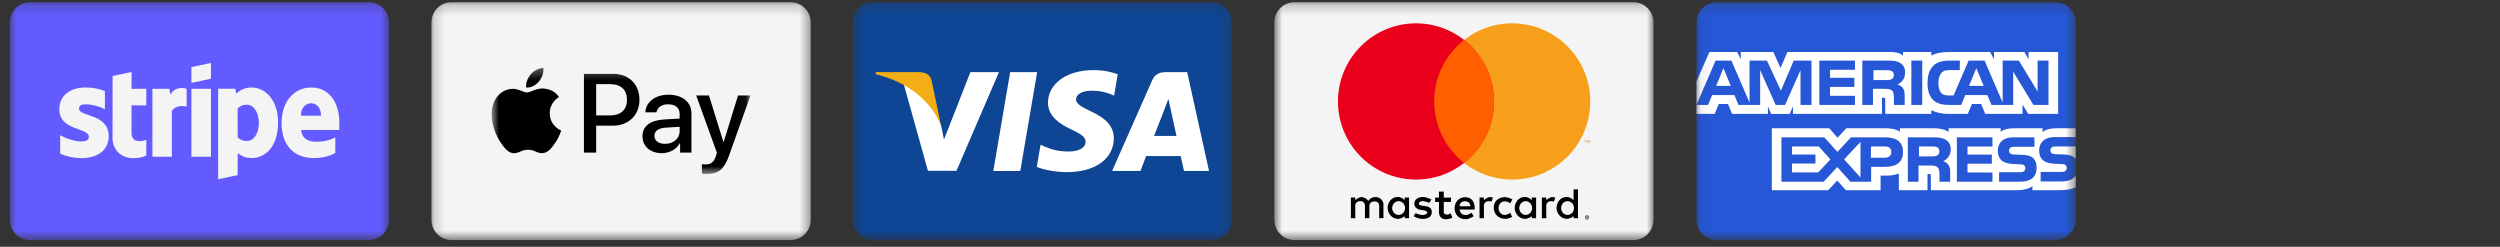
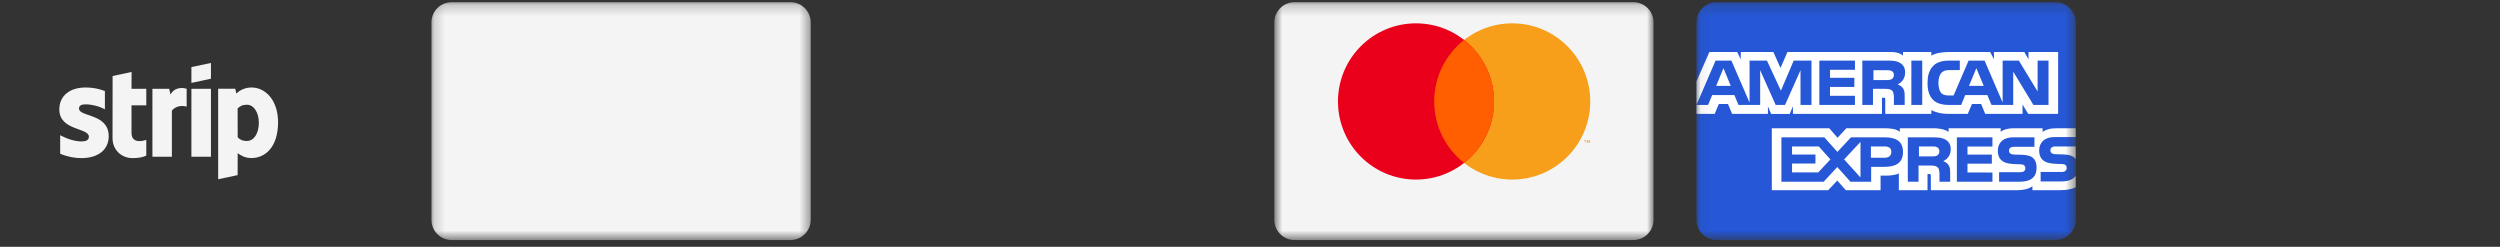
<svg xmlns="http://www.w3.org/2000/svg" width="233" height="23" viewBox="0 0 233 23" fill="none">
  <rect x="0" y="0" width="233" height="23" fill="#333333" stroke="none" />
  <g clip-path="url(#clip0_12_80)">
    <mask id="mask0_12_80" style="mask-type:luminance" maskUnits="userSpaceOnUse" x="79" y="0" width="36" height="23">
-       <path d="M114.809 0.205H79.464V22.373H114.809V0.205Z" fill="white" />
-     </mask>
+       </mask>
    <g mask="url(#mask0_12_80)">
      <path fill-rule="evenodd" clip-rule="evenodd" d="M114.811 2.086C114.811 1.047 113.966 0.204 112.926 0.204H81.351C80.311 0.204 79.466 1.047 79.466 2.086V20.489C79.466 21.528 80.311 22.372 81.351 22.372H112.926C113.966 22.372 114.811 21.528 114.811 20.489V2.086Z" fill="#0E4595" />
      <path fill-rule="evenodd" clip-rule="evenodd" d="M92.576 15.935L94.147 6.721H96.662L95.089 15.935H92.576ZM104.174 6.92C103.676 6.733 102.894 6.533 101.919 6.533C99.435 6.533 97.685 7.782 97.67 9.573C97.656 10.897 98.92 11.636 99.873 12.077C100.852 12.528 101.181 12.816 101.177 13.22C101.171 13.837 100.394 14.119 99.672 14.119C98.665 14.119 98.131 13.98 97.305 13.636L96.981 13.489L96.628 15.552C97.216 15.809 98.301 16.032 99.429 16.043C102.072 16.043 103.788 14.808 103.808 12.895C103.817 11.847 103.148 11.05 101.697 10.392C100.817 9.966 100.279 9.681 100.285 9.25C100.285 8.867 100.741 8.457 101.725 8.457C102.547 8.445 103.143 8.624 103.607 8.81L103.833 8.917L104.174 6.92ZM110.644 6.721H108.701C108.099 6.721 107.649 6.885 107.384 7.485L103.65 15.929H106.291C106.291 15.929 106.722 14.793 106.82 14.544C107.109 14.544 109.674 14.548 110.04 14.548C110.115 14.871 110.347 15.929 110.347 15.929H112.679L110.644 6.721ZM107.562 12.67C107.77 12.14 108.563 10.095 108.563 10.095C108.549 10.119 108.769 9.561 108.897 9.215L109.067 10.01C109.067 10.01 109.548 12.209 109.649 12.67H107.562ZM90.441 6.721L87.979 13.004L87.716 11.727C87.258 10.255 85.83 8.661 84.234 7.862L86.485 15.92L89.146 15.917L93.104 6.721H90.441Z" fill="white" />
      <path fill-rule="evenodd" clip-rule="evenodd" d="M85.685 6.721H81.63L81.598 6.912C84.753 7.675 86.84 9.518 87.707 11.733L86.825 7.499C86.673 6.915 86.231 6.741 85.685 6.721Z" fill="#F2AE14" />
    </g>
    <mask id="mask1_12_80" style="mask-type:luminance" maskUnits="userSpaceOnUse" x="118" y="0" width="37" height="23">
      <path d="M154.11 0.205H118.765V22.373H154.11V0.205Z" fill="white" />
    </mask>
    <g mask="url(#mask1_12_80)">
      <path fill-rule="evenodd" clip-rule="evenodd" d="M154.111 2.086C154.111 1.047 153.267 0.204 152.226 0.204H120.652C119.611 0.204 118.767 1.047 118.767 2.086V20.489C118.767 21.528 119.611 22.372 120.652 22.372H152.226C153.267 22.372 154.111 21.528 154.111 20.489V2.086Z" fill="#F4F4F4" />
-       <path fill-rule="evenodd" clip-rule="evenodd" d="M147.917 20.073C147.86 20.074 147.813 20.093 147.776 20.13C147.739 20.166 147.72 20.212 147.718 20.267C147.72 20.321 147.739 20.367 147.776 20.403C147.813 20.44 147.86 20.459 147.917 20.46C147.973 20.459 148.019 20.44 148.057 20.403C148.093 20.367 148.113 20.321 148.115 20.267C148.113 20.212 148.094 20.166 148.057 20.13C148.02 20.093 147.973 20.074 147.917 20.073ZM147.917 20.418C147.873 20.417 147.838 20.402 147.809 20.373C147.781 20.345 147.767 20.309 147.766 20.267C147.767 20.224 147.781 20.188 147.809 20.16C147.838 20.132 147.873 20.117 147.917 20.116C147.96 20.117 147.995 20.132 148.024 20.16C148.052 20.188 148.066 20.224 148.067 20.267C148.066 20.309 148.052 20.345 148.024 20.373C147.995 20.402 147.96 20.417 147.917 20.418ZM147.929 20.176H147.845V20.356H147.884V20.288H147.902L147.956 20.356H148.002L147.943 20.288C147.962 20.286 147.976 20.28 147.986 20.27C147.995 20.261 148 20.248 148.001 20.233C148 20.216 147.995 20.202 147.982 20.191C147.97 20.181 147.952 20.176 147.929 20.176ZM147.928 20.21C147.938 20.21 147.947 20.212 147.953 20.216C147.959 20.22 147.962 20.226 147.961 20.233C147.962 20.241 147.959 20.247 147.953 20.252C147.947 20.256 147.938 20.258 147.928 20.258H147.884V20.21H147.928ZM126.315 20.337H125.903V18.413H126.308V18.647C126.308 18.647 126.663 18.36 126.874 18.364C127.284 18.371 127.529 18.72 127.529 18.72C127.529 18.72 127.728 18.364 128.176 18.364C128.84 18.364 128.937 18.971 128.937 18.971V20.329H128.541V19.132C128.541 19.132 128.542 18.768 128.112 18.768C127.667 18.768 127.626 19.132 127.626 19.132V20.329H127.213V19.124C127.213 19.124 127.174 18.744 126.801 18.744C126.317 18.744 126.308 19.132 126.308 19.132L126.315 20.337ZM138.863 18.364C138.652 18.36 138.297 18.647 138.297 18.647V18.413H137.892V20.337H138.305L138.297 19.132C138.297 19.132 138.306 18.745 138.79 18.745C138.881 18.745 138.951 18.767 139.005 18.8V18.799L139.14 18.424C139.059 18.39 138.967 18.366 138.863 18.364ZM144.676 18.364C144.464 18.36 144.109 18.647 144.109 18.647V18.413H143.704V20.337H144.117L144.109 19.132C144.109 19.132 144.118 18.745 144.602 18.745C144.693 18.745 144.763 18.767 144.818 18.8V18.799L144.952 18.424C144.871 18.39 144.779 18.366 144.676 18.364ZM130.271 18.356C129.654 18.356 129.327 18.91 129.325 19.374C129.324 19.849 129.697 20.397 130.288 20.397C130.634 20.397 130.917 20.142 130.917 20.142L130.916 20.338H131.322V18.412H130.914V18.655C130.914 18.655 130.648 18.356 130.271 18.356ZM130.351 18.748C130.682 18.748 130.951 19.036 130.951 19.391C130.951 19.746 130.682 20.033 130.351 20.033C130.019 20.033 129.751 19.746 129.751 19.391C129.751 19.036 130.02 18.748 130.351 18.748ZM142.115 18.356C141.498 18.356 141.171 18.91 141.169 19.374C141.168 19.849 141.541 20.397 142.132 20.397C142.478 20.397 142.761 20.142 142.761 20.142L142.76 20.338H143.166V18.412H142.758V18.655C142.758 18.655 142.492 18.356 142.115 18.356ZM142.195 18.748C142.526 18.748 142.795 19.036 142.795 19.391C142.795 19.746 142.526 20.033 142.195 20.033C141.863 20.033 141.595 19.746 141.595 19.391C141.595 19.036 141.863 18.748 142.195 18.748ZM146.015 18.356C145.397 18.356 145.071 18.91 145.069 19.374C145.067 19.849 145.441 20.397 146.032 20.397C146.376 20.397 146.661 20.142 146.661 20.142L146.66 20.338H147.066V17.652H146.658V18.655C146.658 18.655 146.392 18.356 146.015 18.356ZM146.093 18.748C146.425 18.748 146.695 19.036 146.695 19.391C146.695 19.746 146.425 20.033 146.093 20.033C145.762 20.033 145.495 19.746 145.495 19.391C145.495 19.036 145.762 18.748 146.093 18.748ZM132.561 20.401C132.141 20.401 131.752 20.143 131.752 20.143L131.93 19.868C131.93 19.868 132.298 20.038 132.561 20.038C132.733 20.038 133.019 19.982 133.023 19.811C133.026 19.63 132.541 19.577 132.541 19.577C132.541 19.577 131.817 19.567 131.817 18.97C131.817 18.595 132.178 18.356 132.642 18.356C132.91 18.356 133.411 18.59 133.411 18.59L133.209 18.906C133.209 18.906 132.822 18.751 132.618 18.744C132.445 18.738 132.238 18.82 132.238 18.97C132.238 19.378 133.443 18.939 133.443 19.763C133.443 20.303 132.952 20.401 132.561 20.401ZM134.113 17.855V18.415H133.754V18.819H134.113V19.787C134.113 19.787 134.081 20.441 134.786 20.441C134.98 20.441 135.362 20.297 135.362 20.297L135.199 19.877C135.199 19.877 135.047 20.006 134.875 20.002C134.55 19.993 134.559 19.785 134.559 19.785V18.819H135.23V18.415H134.559V17.855L134.113 17.855ZM136.557 18.38C135.895 18.38 135.564 18.925 135.567 19.398C135.57 19.884 135.868 20.431 136.597 20.431C136.909 20.431 137.346 20.158 137.346 20.158L137.158 19.831C137.158 19.831 136.859 20.043 136.597 20.043C136.07 20.043 136.036 19.529 136.036 19.529H137.444C137.444 19.529 137.549 18.38 136.557 18.38ZM136.497 18.757C136.512 18.756 136.529 18.757 136.546 18.757C137.041 18.757 137.038 19.225 137.038 19.225H136.036C136.036 19.225 136.013 18.785 136.497 18.757ZM140.745 19.826L140.933 20.203C140.933 20.203 140.634 20.398 140.298 20.398C139.603 20.398 139.217 19.875 139.217 19.38C139.217 18.602 139.832 18.374 140.247 18.374C140.624 18.374 140.951 18.591 140.951 18.591L140.739 18.968C140.739 18.968 140.611 18.768 140.235 18.768C139.861 18.768 139.663 19.091 139.663 19.397C139.663 19.74 139.893 20.032 140.241 20.032C140.514 20.032 140.745 19.826 140.745 19.826Z" fill="black" />
      <path fill-rule="evenodd" clip-rule="evenodd" d="M148.198 13.318V13.058H148.13L148.052 13.237L147.974 13.058H147.906V13.318H147.954V13.122L148.027 13.291H148.077L148.15 13.122V13.318H148.198ZM147.769 13.318V13.103H147.855V13.059H147.634V13.103H147.721V13.318H147.769ZM148.212 9.455C148.212 13.476 144.956 16.735 140.941 16.735C136.925 16.735 133.669 13.476 133.669 9.455C133.669 5.435 136.925 2.175 140.941 2.175C144.956 2.175 148.212 5.435 148.212 9.455Z" fill="#F79F1A" />
      <path fill-rule="evenodd" clip-rule="evenodd" d="M139.241 9.455C139.241 13.476 135.985 16.735 131.969 16.735C127.954 16.735 124.699 13.476 124.699 9.455C124.699 5.435 127.954 2.175 131.969 2.175C135.985 2.175 139.241 5.435 139.241 9.455Z" fill="#EA001B" />
      <path fill-rule="evenodd" clip-rule="evenodd" d="M136.455 3.723C134.759 5.056 133.669 7.127 133.669 9.454C133.669 11.78 134.759 13.853 136.455 15.185C138.152 13.853 139.241 11.78 139.241 9.454C139.241 7.127 138.152 5.056 136.455 3.723Z" fill="#FF5F01" />
    </g>
    <mask id="mask2_12_80" style="mask-type:luminance" maskUnits="userSpaceOnUse" x="158" y="0" width="36" height="23">
      <path d="M193.503 0.205H158.063V22.373H193.503V0.205Z" fill="white" />
    </mask>
    <g mask="url(#mask2_12_80)">
      <path fill-rule="evenodd" clip-rule="evenodd" d="M193.456 2.086C193.456 1.047 192.612 0.204 191.571 0.204H159.997C158.957 0.204 158.111 1.047 158.111 2.086V20.489C158.111 21.528 158.957 22.372 159.997 22.372H191.571C192.612 22.372 193.456 21.528 193.456 20.489V2.086Z" fill="#2557D6" />
      <path fill-rule="evenodd" clip-rule="evenodd" d="M158.111 10.613H159.81L160.193 9.695H161.05L161.431 10.613H164.771V9.911L165.07 10.616H166.804L167.102 9.901V10.613H175.403L175.4 9.106H175.56C175.673 9.11 175.705 9.12 175.705 9.305V10.613H179.999V10.262C180.345 10.447 180.884 10.613 181.593 10.613H183.398L183.786 9.695H184.642L185.021 10.613H188.501V9.741L189.029 10.613H191.818V4.847H189.057V5.528L188.671 4.847H185.838V5.528L185.483 4.847H181.657C181.016 4.847 180.453 4.936 179.999 5.184V4.847H177.359V5.184C177.069 4.929 176.675 4.847 176.236 4.847H166.59L165.943 6.337L165.279 4.847H162.24V5.528L161.906 4.847H159.315L158.111 7.589V10.613ZM168.829 9.782H167.809L167.806 6.544L166.365 9.782H165.493L164.048 6.541V9.782H162.027L161.645 8.859H159.577L159.191 9.782H158.111L159.891 5.647H161.367L163.058 9.562V5.647H164.679L165.98 8.452L167.174 5.647H168.829V9.782ZM161.306 8.001L160.626 6.353L159.949 8.001H161.306ZM172.882 9.782H169.563V5.647H172.882V6.508H170.557V7.253H172.826V8.101H170.557V8.926H172.882V9.782ZM177.559 6.761C177.559 7.42 177.117 7.76 176.86 7.863C177.077 7.945 177.262 8.09 177.351 8.211C177.491 8.416 177.516 8.6 177.516 8.969V9.782H176.514L176.509 9.26C176.509 9.011 176.533 8.654 176.352 8.455C176.207 8.309 175.986 8.278 175.628 8.278H174.562V9.782H173.568V5.647H175.853C176.362 5.647 176.735 5.661 177.057 5.845C177.371 6.03 177.559 6.3 177.559 6.761ZM176.304 7.375C176.167 7.457 176.005 7.46 175.812 7.46H174.605V6.542H175.829C176.002 6.542 176.183 6.549 176.299 6.616C176.428 6.676 176.508 6.804 176.508 6.982C176.508 7.162 176.433 7.308 176.304 7.375ZM179.153 9.782H178.139V5.647H179.153V9.782ZM190.922 9.782H189.514L187.631 6.679V9.782H185.608L185.221 8.859H183.157L182.782 9.782H181.619C181.136 9.782 180.524 9.675 180.178 9.324C179.829 8.973 179.647 8.498 179.647 7.746C179.647 7.133 179.756 6.572 180.183 6.129C180.504 5.799 181.007 5.647 181.692 5.647H182.654V6.533H181.712C181.35 6.533 181.145 6.587 180.947 6.778C180.778 6.952 180.662 7.281 180.662 7.715C180.662 8.157 180.75 8.477 180.935 8.685C181.088 8.849 181.366 8.899 181.628 8.899H182.074L183.474 5.647H184.963L186.646 9.558V5.648H188.158L189.905 8.527V5.648H190.922V9.782ZM184.883 8.001L184.195 6.353L183.511 8.001H184.883ZM193.455 16.383C193.213 16.734 192.742 16.912 192.106 16.912H190.187V16.025H192.098C192.288 16.025 192.421 16 192.5 15.923C192.576 15.853 192.619 15.755 192.618 15.653C192.618 15.533 192.569 15.437 192.497 15.38C192.424 15.316 192.319 15.288 192.146 15.288C191.213 15.256 190.05 15.316 190.05 14.008C190.05 13.408 190.433 12.777 191.475 12.777H193.455V11.954H191.616C191.06 11.954 190.658 12.086 190.372 12.292V11.954H187.652C187.217 11.954 186.706 12.061 186.465 12.292V11.954H181.608V12.292C181.222 12.014 180.569 11.954 180.268 11.954H177.065V12.292C176.758 11.997 176.079 11.954 175.664 11.954H172.078L171.258 12.837L170.489 11.954H165.133V17.724H170.389L171.234 16.827L172.03 17.724L175.27 17.727V16.369H175.588C176.018 16.376 176.525 16.359 176.972 16.167V17.724H179.644V16.22H179.773C179.937 16.22 179.953 16.227 179.953 16.39V17.724H188.071C188.586 17.724 189.124 17.592 189.423 17.354V17.724H191.998C192.533 17.724 193.056 17.649 193.455 17.458V16.383ZM177.361 14.163C177.361 15.312 176.499 15.549 175.631 15.549H174.391V16.936H172.46L171.236 15.567L169.965 16.936H166.028V12.801H170.025L171.247 14.156L172.512 12.801H175.686C176.474 12.801 177.361 13.018 177.361 14.163ZM169.461 16.066H167.018V15.244H169.2V14.4H167.018V13.648H169.509L170.596 14.853L169.461 16.066ZM173.398 16.54L171.872 14.855L173.398 13.225V16.54ZM175.654 14.701H174.369V13.648H175.665C176.024 13.648 176.273 13.794 176.273 14.155C176.273 14.513 176.035 14.701 175.654 14.701ZM182.38 12.801H185.696V13.656H183.37V14.408H185.64V15.252H183.37V16.074L185.696 16.078V16.936H182.38V12.801ZM181.106 15.014C181.327 15.096 181.508 15.241 181.592 15.362C181.733 15.564 181.753 15.752 181.757 16.116V16.936H180.759V16.419C180.759 16.17 180.783 15.802 180.599 15.609C180.453 15.461 180.232 15.426 179.87 15.426H178.808V16.936H177.809V12.801H180.104C180.607 12.801 180.973 12.823 181.299 12.996C181.612 13.185 181.809 13.443 181.809 13.915C181.809 14.575 181.367 14.911 181.106 15.014ZM180.544 14.492C180.411 14.57 180.247 14.577 180.053 14.577H178.846V13.648H180.069C180.247 13.648 180.423 13.652 180.544 13.723C180.672 13.79 180.75 13.918 180.75 14.095C180.75 14.272 180.672 14.414 180.544 14.492ZM189.514 14.755C189.708 14.954 189.811 15.206 189.811 15.631C189.811 16.521 189.252 16.936 188.25 16.936H186.315V16.049H188.242C188.431 16.049 188.565 16.025 188.648 15.947C188.717 15.883 188.765 15.79 188.765 15.677C188.765 15.557 188.712 15.461 188.644 15.404C188.568 15.341 188.463 15.312 188.29 15.312C187.361 15.28 186.198 15.341 186.198 14.032C186.198 13.432 186.577 12.801 187.618 12.801H189.61V13.681H187.788C187.607 13.681 187.489 13.688 187.389 13.756C187.28 13.823 187.24 13.922 187.24 14.053C187.24 14.209 187.332 14.316 187.458 14.361C187.563 14.398 187.675 14.408 187.844 14.408L188.379 14.423C188.919 14.436 189.289 14.528 189.514 14.755ZM193.456 13.648H191.646C191.465 13.648 191.344 13.655 191.244 13.723C191.139 13.79 191.098 13.889 191.098 14.02C191.098 14.176 191.187 14.283 191.315 14.329C191.42 14.365 191.533 14.375 191.698 14.375L192.238 14.39C192.781 14.403 193.143 14.496 193.364 14.722C193.404 14.754 193.429 14.789 193.456 14.825V13.648Z" fill="white" />
    </g>
    <mask id="mask3_12_80" style="mask-type:luminance" maskUnits="userSpaceOnUse" x="0" y="0" width="37" height="23">
      <path d="M36.301 0.205H0.862V22.373H36.301V0.205Z" fill="white" />
    </mask>
    <g mask="url(#mask3_12_80)">
-       <path fill-rule="evenodd" clip-rule="evenodd" d="M36.254 2.086C36.254 1.047 35.409 0.204 34.369 0.204H2.794C1.754 0.204 0.909 1.047 0.909 2.086V20.489C0.909 21.528 1.754 22.372 2.794 22.372H34.369C35.409 22.372 36.254 21.528 36.254 20.489V2.086Z" fill="#635BFF" />
-       <path fill-rule="evenodd" clip-rule="evenodd" d="M31.629 11.467C31.629 9.615 30.73 8.154 29.012 8.154C27.286 8.154 26.242 9.615 26.242 11.453C26.242 13.63 27.475 14.73 29.244 14.73C30.107 14.73 30.759 14.535 31.252 14.26V12.813C30.759 13.059 30.194 13.211 29.476 13.211C28.773 13.211 28.149 12.965 28.069 12.111H31.615C31.615 12.017 31.629 11.641 31.629 11.467ZM28.047 10.78C28.047 9.963 28.548 9.623 29.005 9.623C29.447 9.623 29.918 9.963 29.918 10.78H28.047Z" fill="#F4F4F4" />
      <path fill-rule="evenodd" clip-rule="evenodd" d="M23.444 8.154C22.733 8.154 22.276 8.487 22.023 8.718L21.928 8.27H20.333V16.705L22.146 16.322L22.153 14.274C22.414 14.463 22.798 14.73 23.436 14.73C24.734 14.73 25.916 13.688 25.916 11.395C25.909 9.297 24.712 8.154 23.444 8.154ZM23.009 13.139C22.581 13.139 22.327 12.987 22.153 12.799L22.146 10.115C22.334 9.905 22.595 9.76 23.009 9.76C23.668 9.76 24.125 10.498 24.125 11.446C24.125 12.415 23.676 13.139 23.009 13.139Z" fill="#F4F4F4" />
      <path fill-rule="evenodd" clip-rule="evenodd" d="M17.839 7.726L19.659 7.336V5.867L17.839 6.251V7.726Z" fill="#F4F4F4" />
      <path d="M19.659 8.276H17.839V14.607H19.659V8.276Z" fill="#F4F4F4" />
      <path fill-rule="evenodd" clip-rule="evenodd" d="M15.888 8.812L15.772 8.277H14.206V14.607H16.019V10.317C16.447 9.76 17.172 9.861 17.396 9.941V8.277C17.164 8.19 16.316 8.031 15.888 8.812Z" fill="#F4F4F4" />
      <path fill-rule="evenodd" clip-rule="evenodd" d="M12.264 6.707L10.495 7.083L10.488 12.878C10.488 13.948 11.293 14.737 12.366 14.737C12.96 14.737 13.395 14.628 13.634 14.498V13.03C13.402 13.123 12.257 13.456 12.257 12.386V9.817H13.634V8.276H12.257L12.264 6.707Z" fill="#F4F4F4" />
      <path fill-rule="evenodd" clip-rule="evenodd" d="M7.363 10.115C7.363 9.832 7.595 9.724 7.979 9.724C8.53 9.724 9.226 9.89 9.777 10.187V8.487C9.175 8.248 8.581 8.154 7.979 8.154C6.507 8.154 5.529 8.921 5.529 10.201C5.529 12.198 8.284 11.88 8.284 12.741C8.284 13.073 7.994 13.182 7.588 13.182C6.986 13.182 6.217 12.936 5.608 12.603V14.325C6.283 14.614 6.964 14.737 7.588 14.737C9.096 14.737 10.133 13.992 10.133 12.697C10.125 10.541 7.363 10.925 7.363 10.115Z" fill="#F4F4F4" />
    </g>
    <mask id="mask4_12_80" style="mask-type:luminance" maskUnits="userSpaceOnUse" x="40" y="0" width="36" height="23">
      <path d="M75.602 0.205H40.163V22.373H75.602V0.205Z" fill="white" />
    </mask>
    <g mask="url(#mask4_12_80)">
      <path fill-rule="evenodd" clip-rule="evenodd" d="M75.556 2.086C75.556 1.047 74.711 0.204 73.671 0.204H42.096C41.056 0.204 40.211 1.047 40.211 2.086V20.489C40.211 21.528 41.056 22.372 42.096 22.372H73.671C74.711 22.372 75.556 21.528 75.556 20.489V2.086Z" fill="#F4F4F4" />
      <mask id="mask5_12_80" style="mask-type:luminance" maskUnits="userSpaceOnUse" x="45" y="6" width="25" height="11">
        <path d="M69.947 6.322H45.818V16.216H69.947V6.322Z" fill="white" />
      </mask>
      <g mask="url(#mask5_12_80)">
-         <path d="M50.228 7.598C49.946 7.932 49.493 8.195 49.041 8.158C48.984 7.706 49.206 7.226 49.465 6.929C49.748 6.586 50.242 6.341 50.643 6.322C50.69 6.793 50.506 7.254 50.228 7.598ZM50.638 8.247C49.983 8.21 49.422 8.619 49.111 8.619C48.796 8.619 48.32 8.266 47.801 8.276C47.127 8.285 46.501 8.666 46.157 9.273C45.45 10.488 45.973 12.286 46.656 13.274C46.991 13.764 47.391 14.3 47.919 14.281C48.419 14.262 48.617 13.956 49.22 13.956C49.828 13.956 50.002 14.281 50.53 14.272C51.077 14.262 51.421 13.782 51.755 13.293C52.137 12.737 52.292 12.196 52.302 12.168C52.292 12.159 51.246 11.758 51.237 10.553C51.227 9.546 52.062 9.066 52.099 9.038C51.628 8.341 50.893 8.266 50.638 8.247ZM54.423 6.882V14.22H55.563V11.711H57.142C58.584 11.711 59.597 10.723 59.597 9.292C59.597 7.861 58.603 6.882 57.179 6.882H54.423ZM55.563 7.843H56.878C57.868 7.843 58.433 8.37 58.433 9.297C58.433 10.224 57.868 10.756 56.873 10.756H55.563V7.843ZM61.68 14.276C62.396 14.276 63.061 13.914 63.362 13.34H63.386V14.22H64.442V10.568C64.442 9.509 63.593 8.826 62.288 8.826C61.077 8.826 60.181 9.518 60.148 10.469H61.176C61.261 10.017 61.68 9.72 62.255 9.72C62.953 9.72 63.344 10.045 63.344 10.643V11.048L61.92 11.132C60.596 11.212 59.88 11.754 59.88 12.695C59.88 13.646 60.62 14.276 61.68 14.276ZM61.986 13.406C61.379 13.406 60.992 13.114 60.992 12.667C60.992 12.206 61.364 11.937 62.076 11.895L63.344 11.815V12.229C63.344 12.916 62.759 13.406 61.986 13.406ZM65.851 16.216C66.963 16.216 67.486 15.792 67.943 14.507L69.946 8.897H68.787L67.444 13.232H67.42L66.077 8.897H64.885L66.817 14.239L66.713 14.564C66.539 15.114 66.256 15.326 65.752 15.326C65.662 15.326 65.488 15.317 65.417 15.307V16.187C65.483 16.206 65.766 16.216 65.851 16.216Z" fill="black" />
-       </g>
+         </g>
    </g>
  </g>
  <defs>
    <clipPath id="clip0_12_80">
      <rect width="232" height="23" fill="white" transform="translate(0.049)" />
    </clipPath>
  </defs>
</svg>